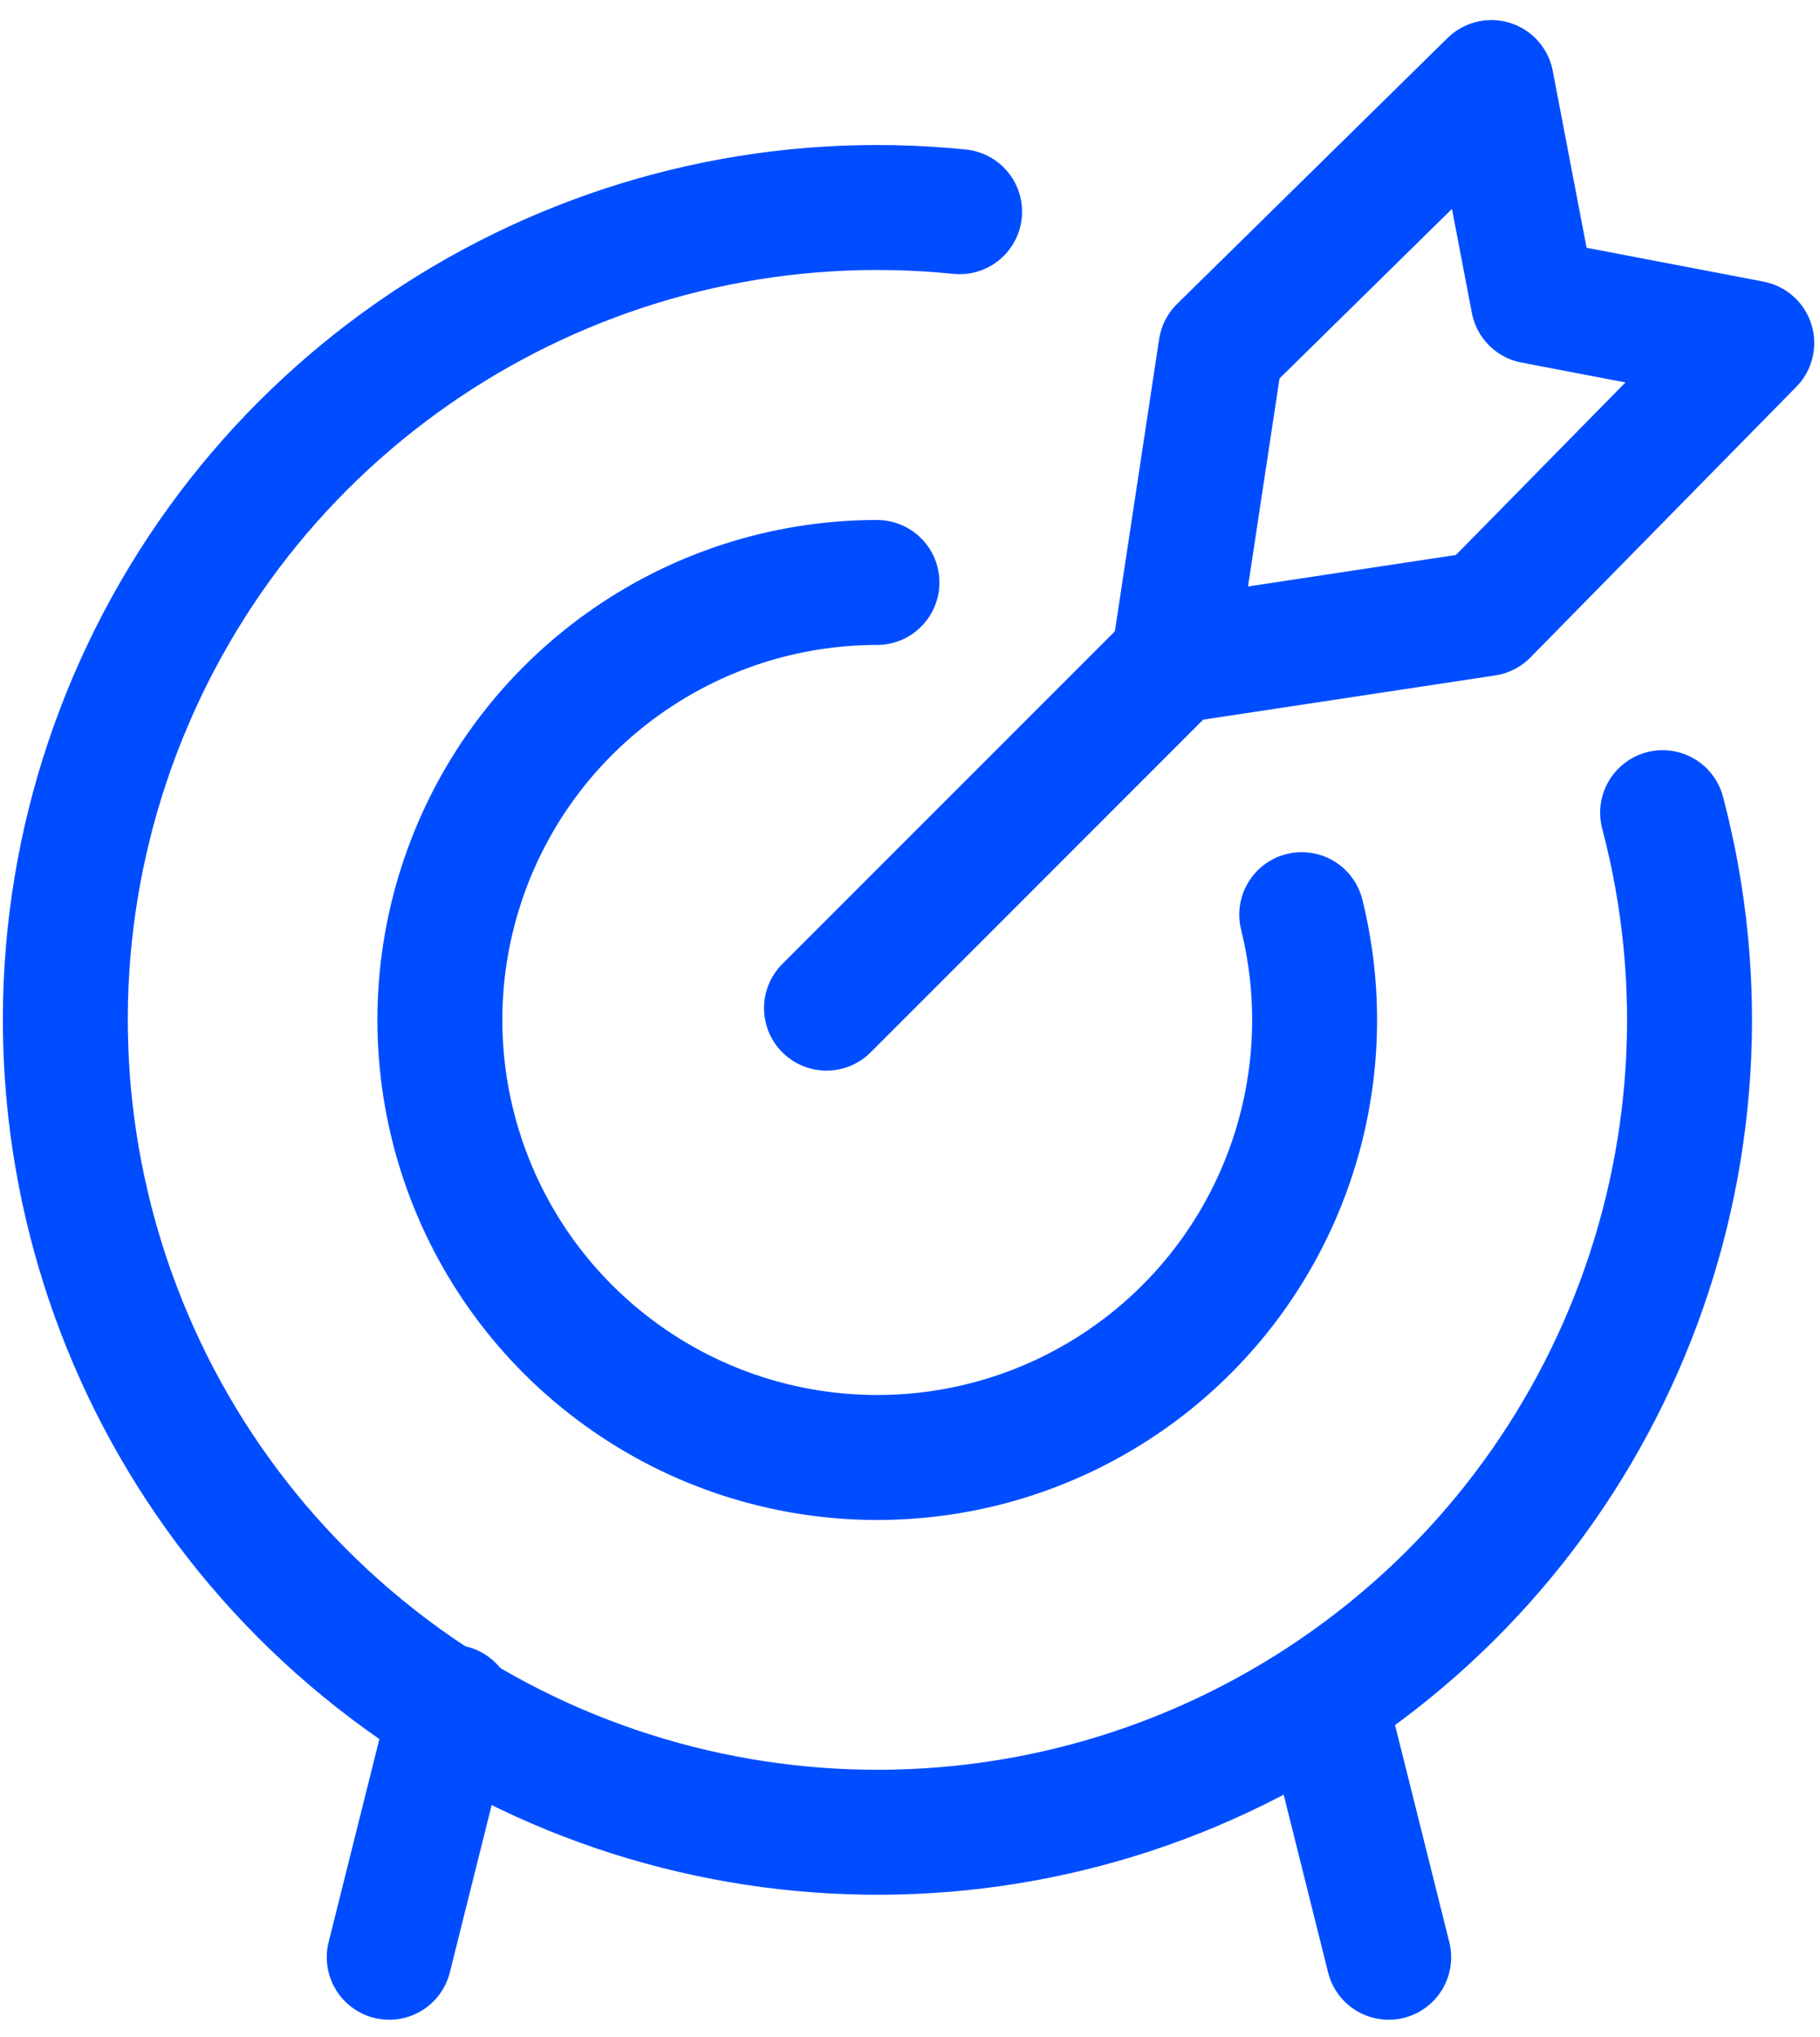
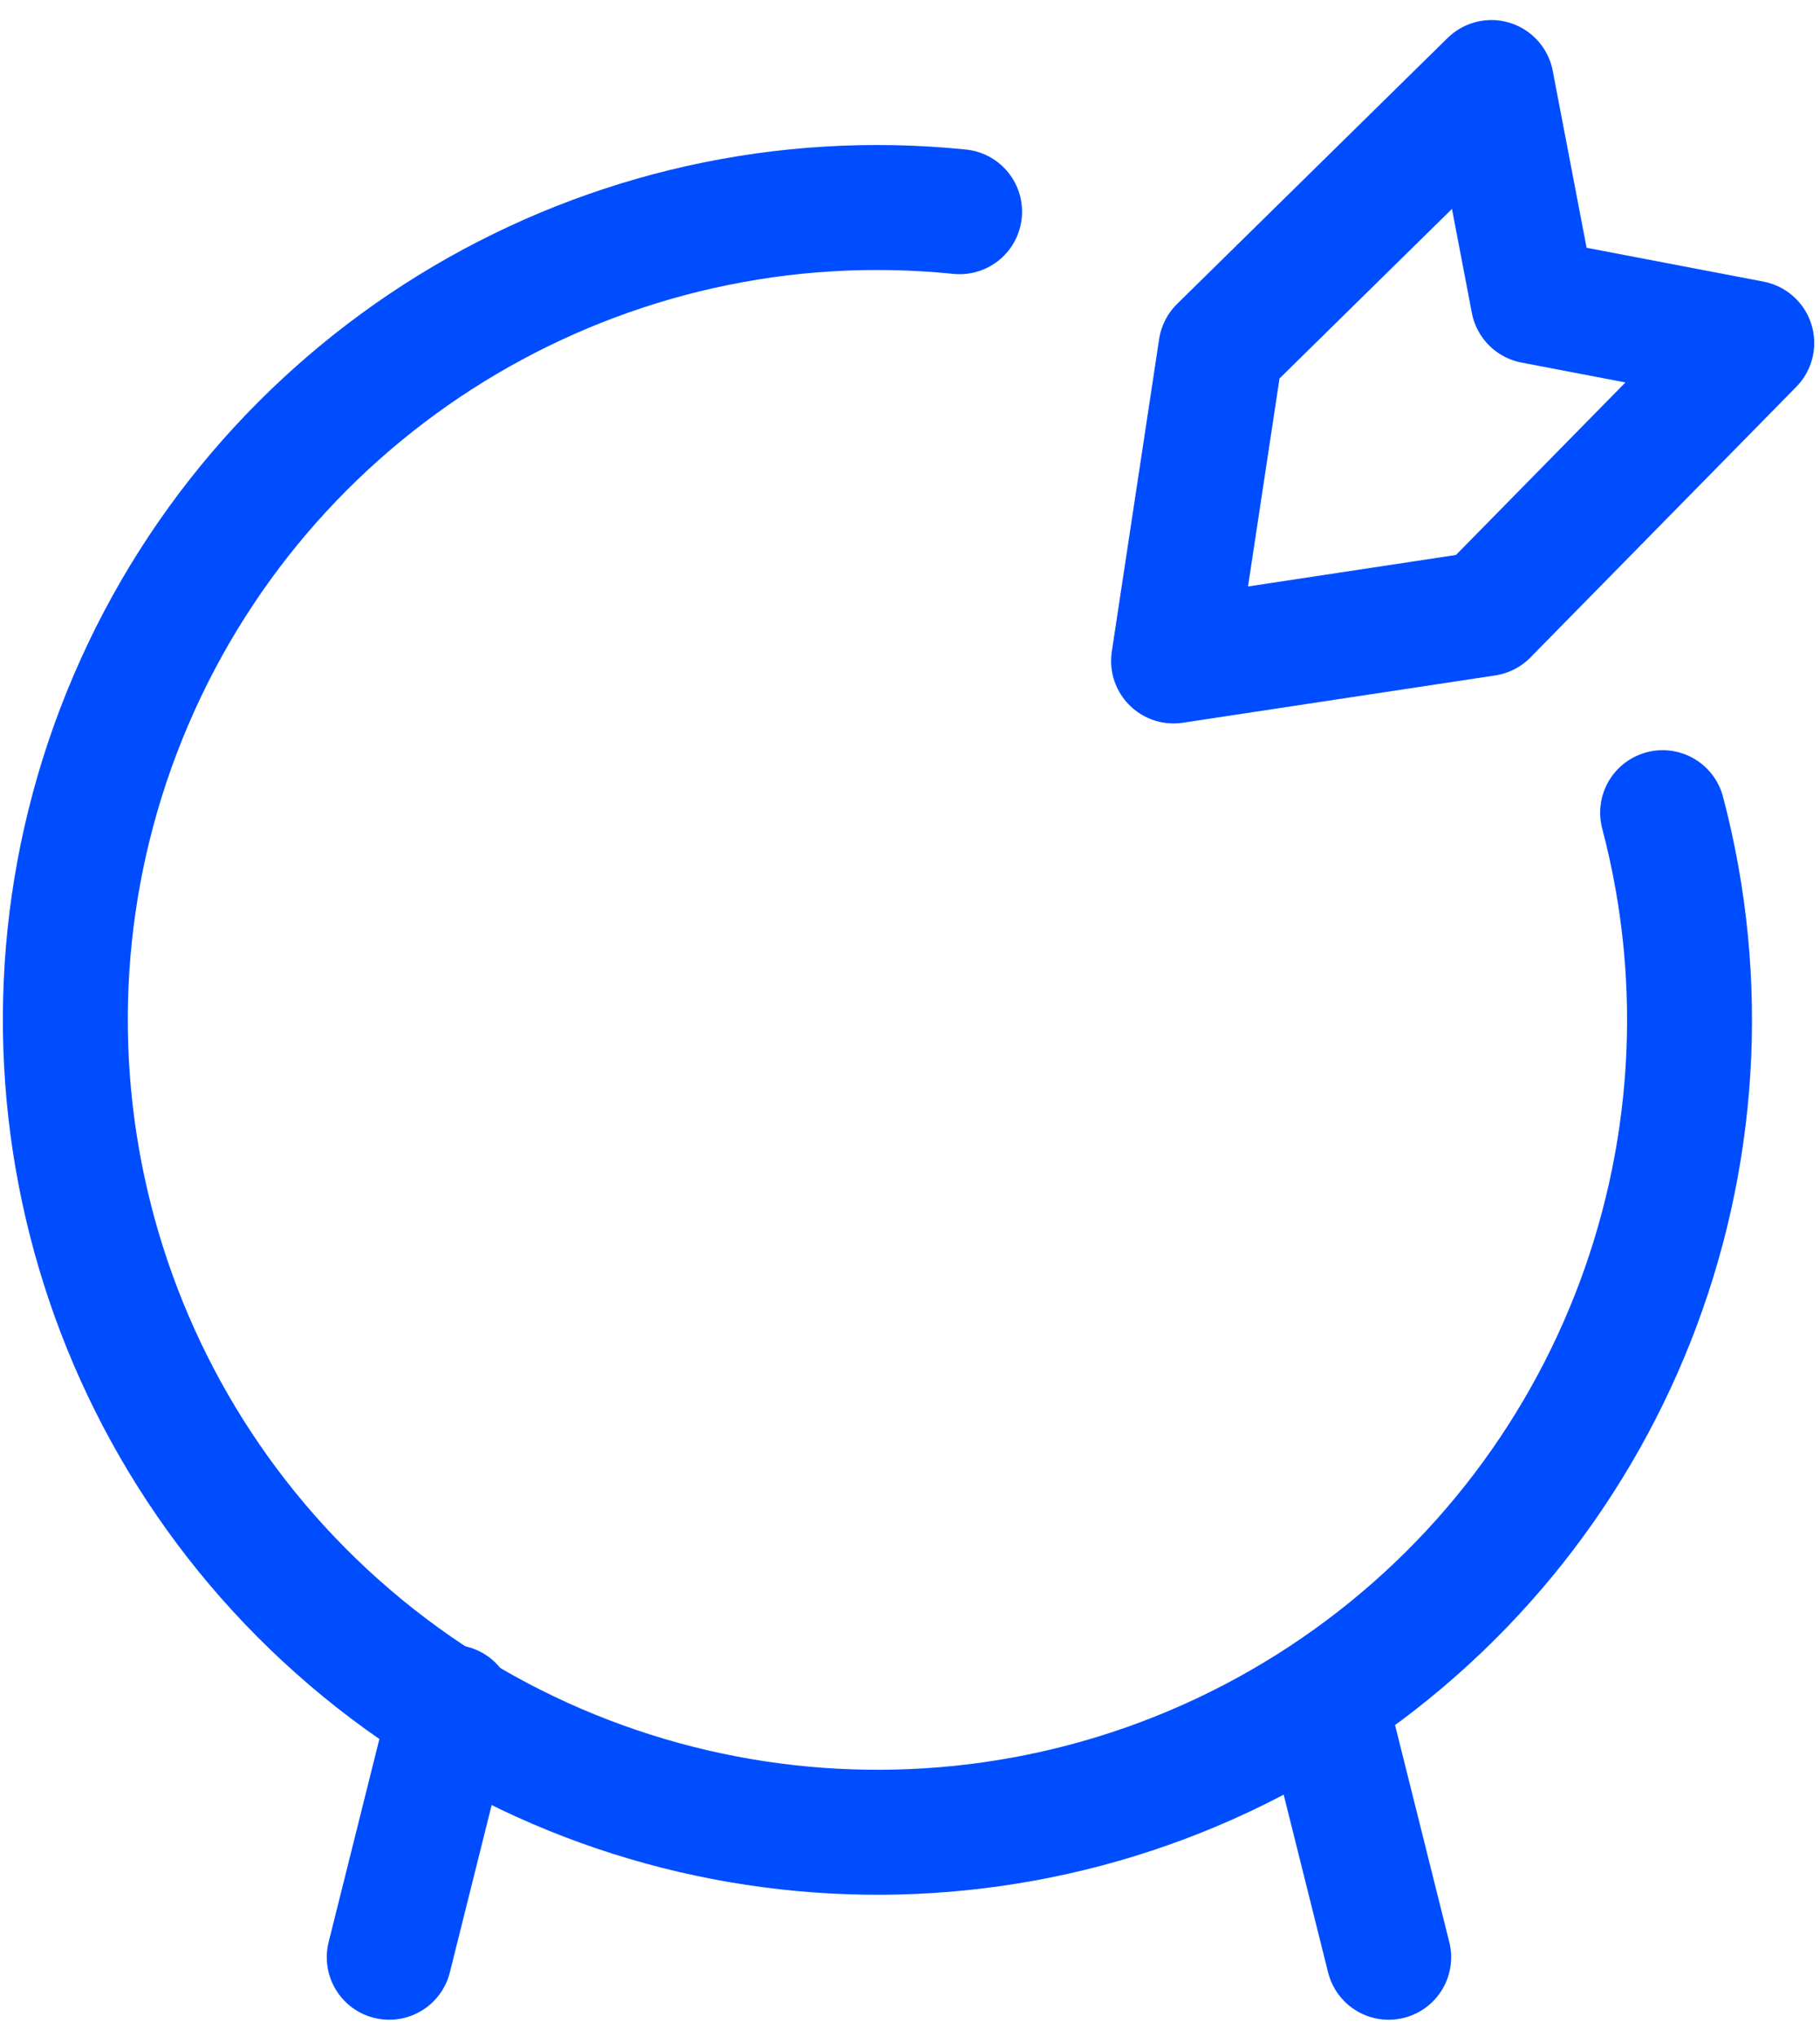
<svg xmlns="http://www.w3.org/2000/svg" width="59px" height="66px" viewBox="0 0 59 66">
  <title>Casestudy_icon</title>
  <desc>Created with Sketch.</desc>
  <g id="NPO_mockup" stroke="none" stroke-width="1" fill="none" fill-rule="evenodd" stroke-linecap="round" stroke-linejoin="round">
    <g id="NPO_M_case-study" transform="translate(-15, -297)" stroke="#004DFF" stroke-width="4.05">
      <g id="Casestudy_icon" transform="translate(17, 299)">
-         <line x1="24.793" y1="30.669" x2="36.044" y2="19.418" id="Shape" />
        <polygon id="Shape" points="36.044 19.418 37.578 9.293 46.347 0.675 47.703 7.76 54.788 9.115 46.169 17.885" />
        <path d="M51.898,24.335 C54.835,35.468 50.196,47.219 40.446,53.343 C30.695,59.467 18.096,58.543 9.342,51.063 C0.589,43.583 -2.288,31.282 2.241,20.696 C6.77,10.11 17.653,3.695 29.108,4.86" id="Shape" />
-         <path d="M40.199,27.64 C41.655,33.511 39.226,39.659 34.151,42.949 C29.076,46.239 22.472,45.948 17.707,42.222 C12.941,38.497 11.064,32.159 13.032,26.439 C15.001,20.72 20.381,16.879 26.429,16.875" id="Shape" />
        <line x1="12.643" y1="53.325" x2="10.618" y2="61.425" id="Shape" />
        <line x1="40.993" y1="53.325" x2="43.018" y2="61.425" id="Shape" />
      </g>
    </g>
  </g>
</svg>